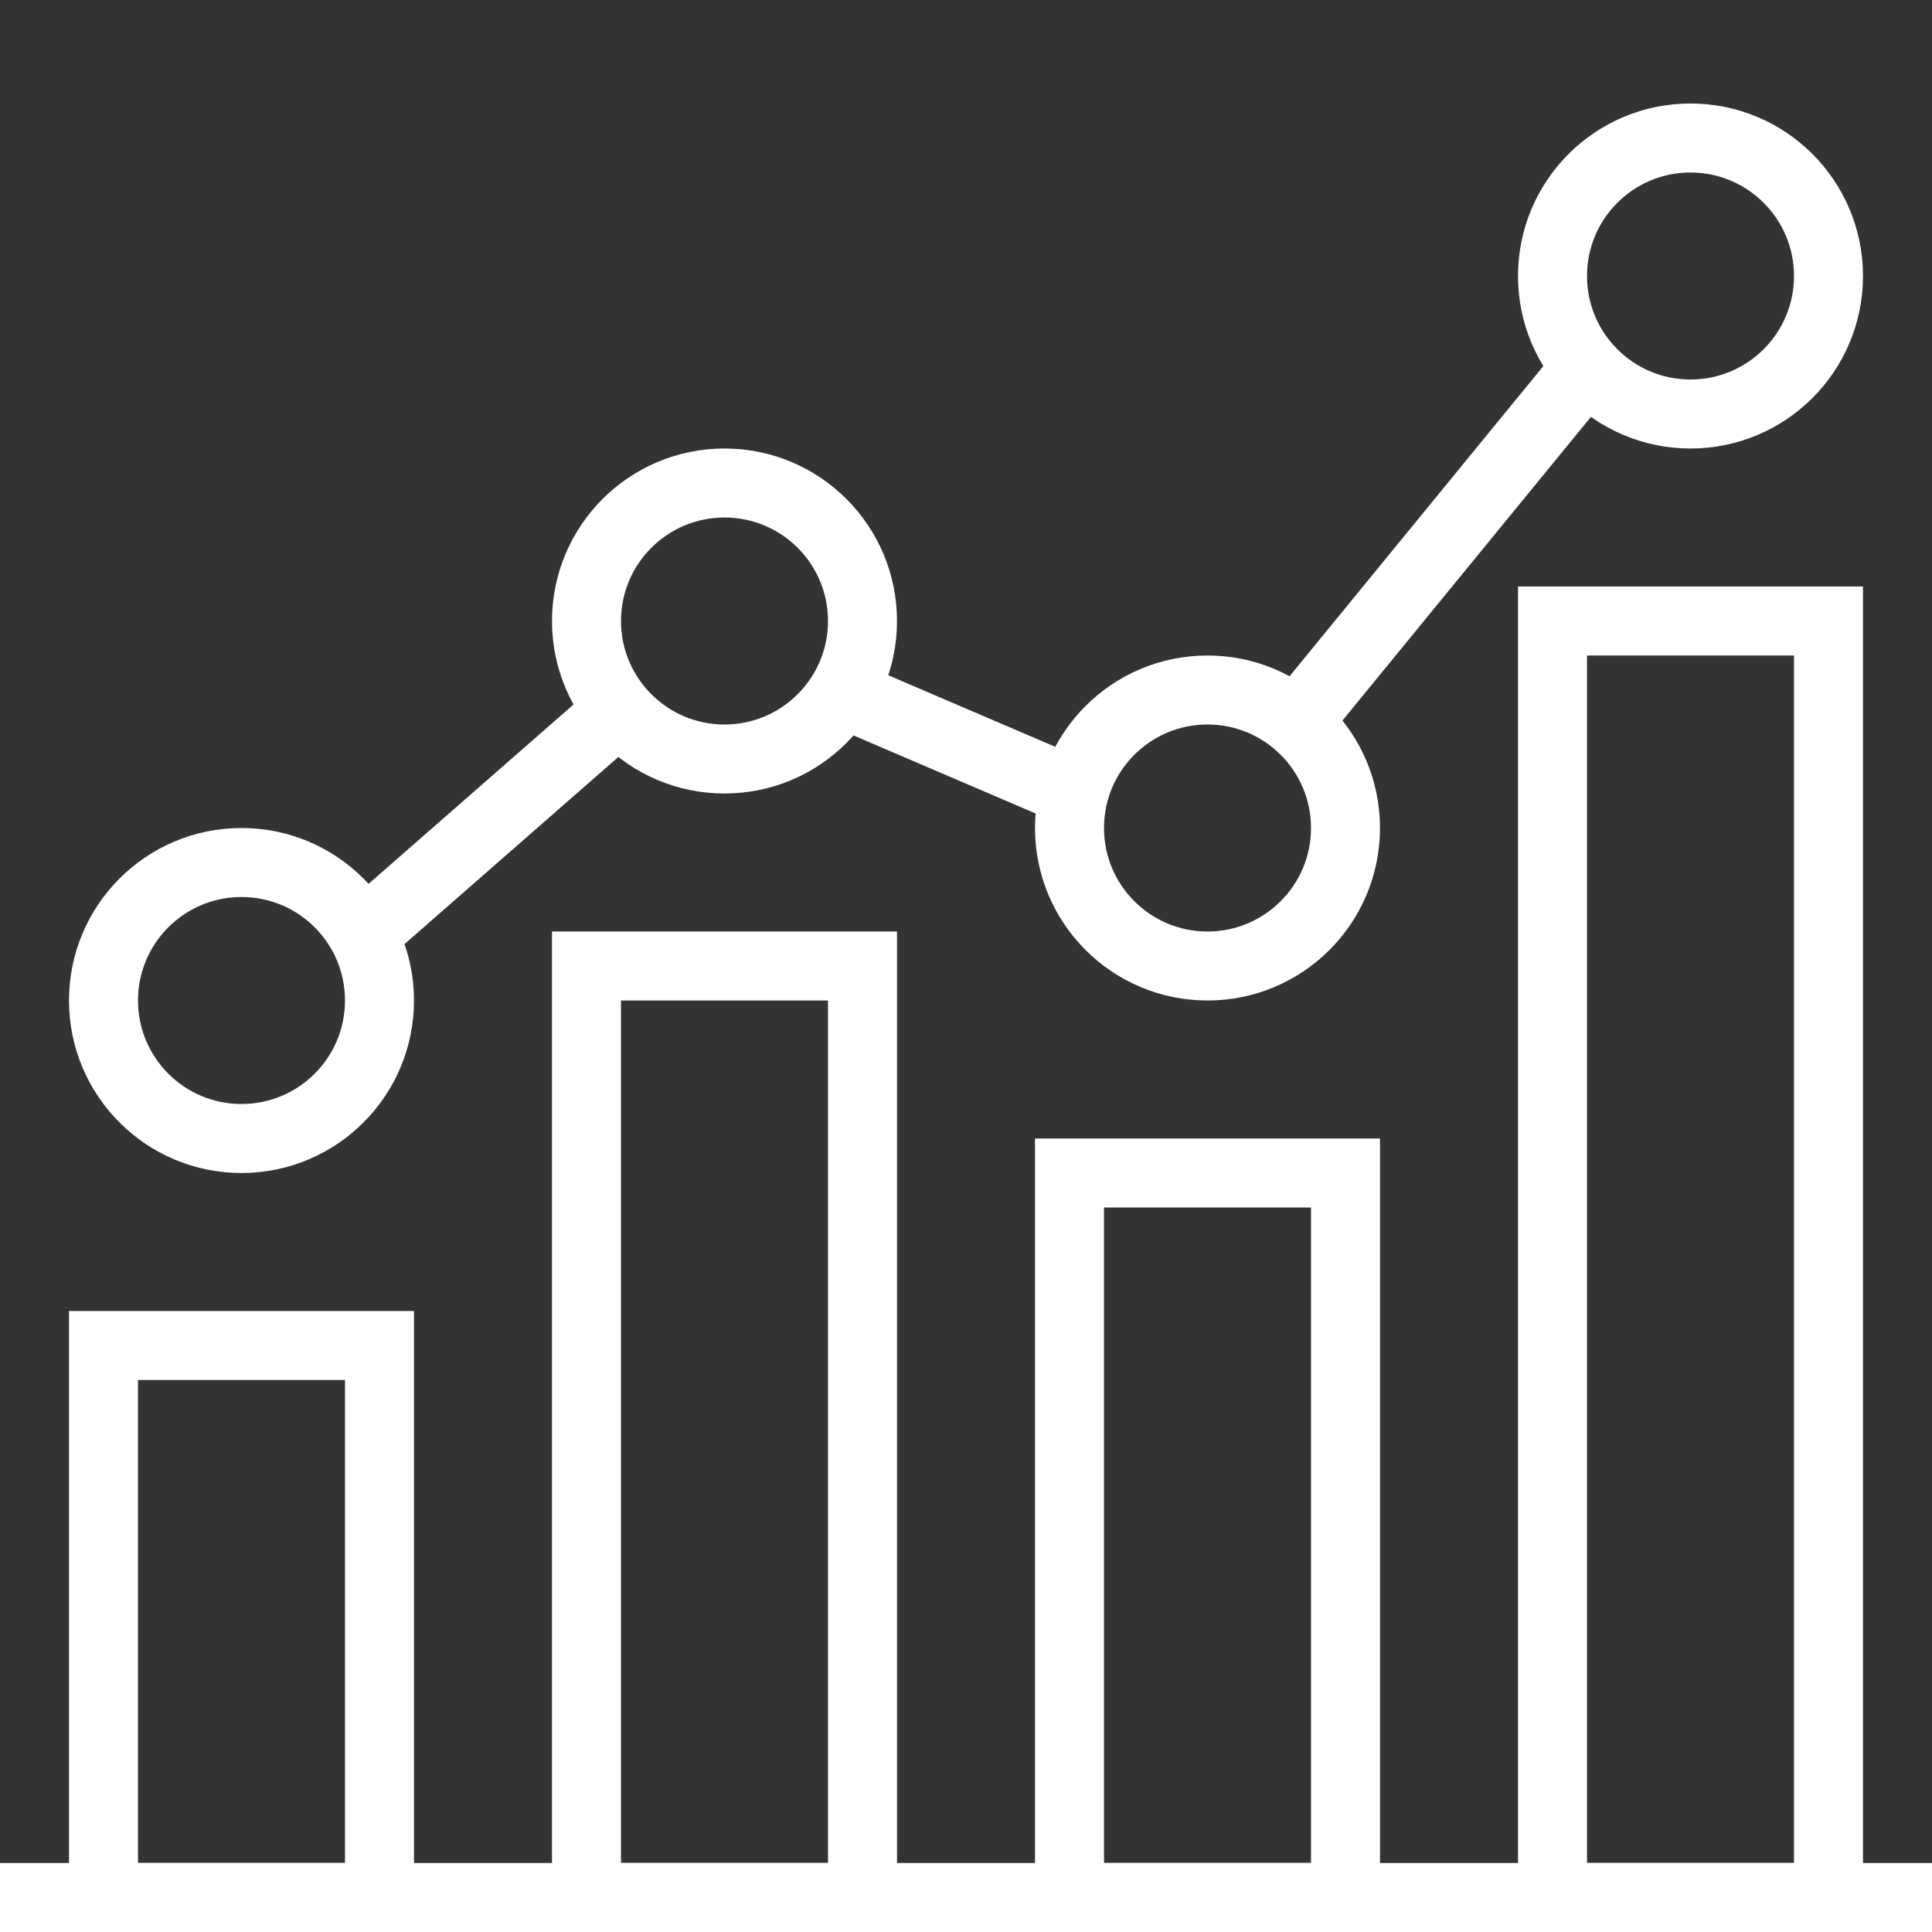
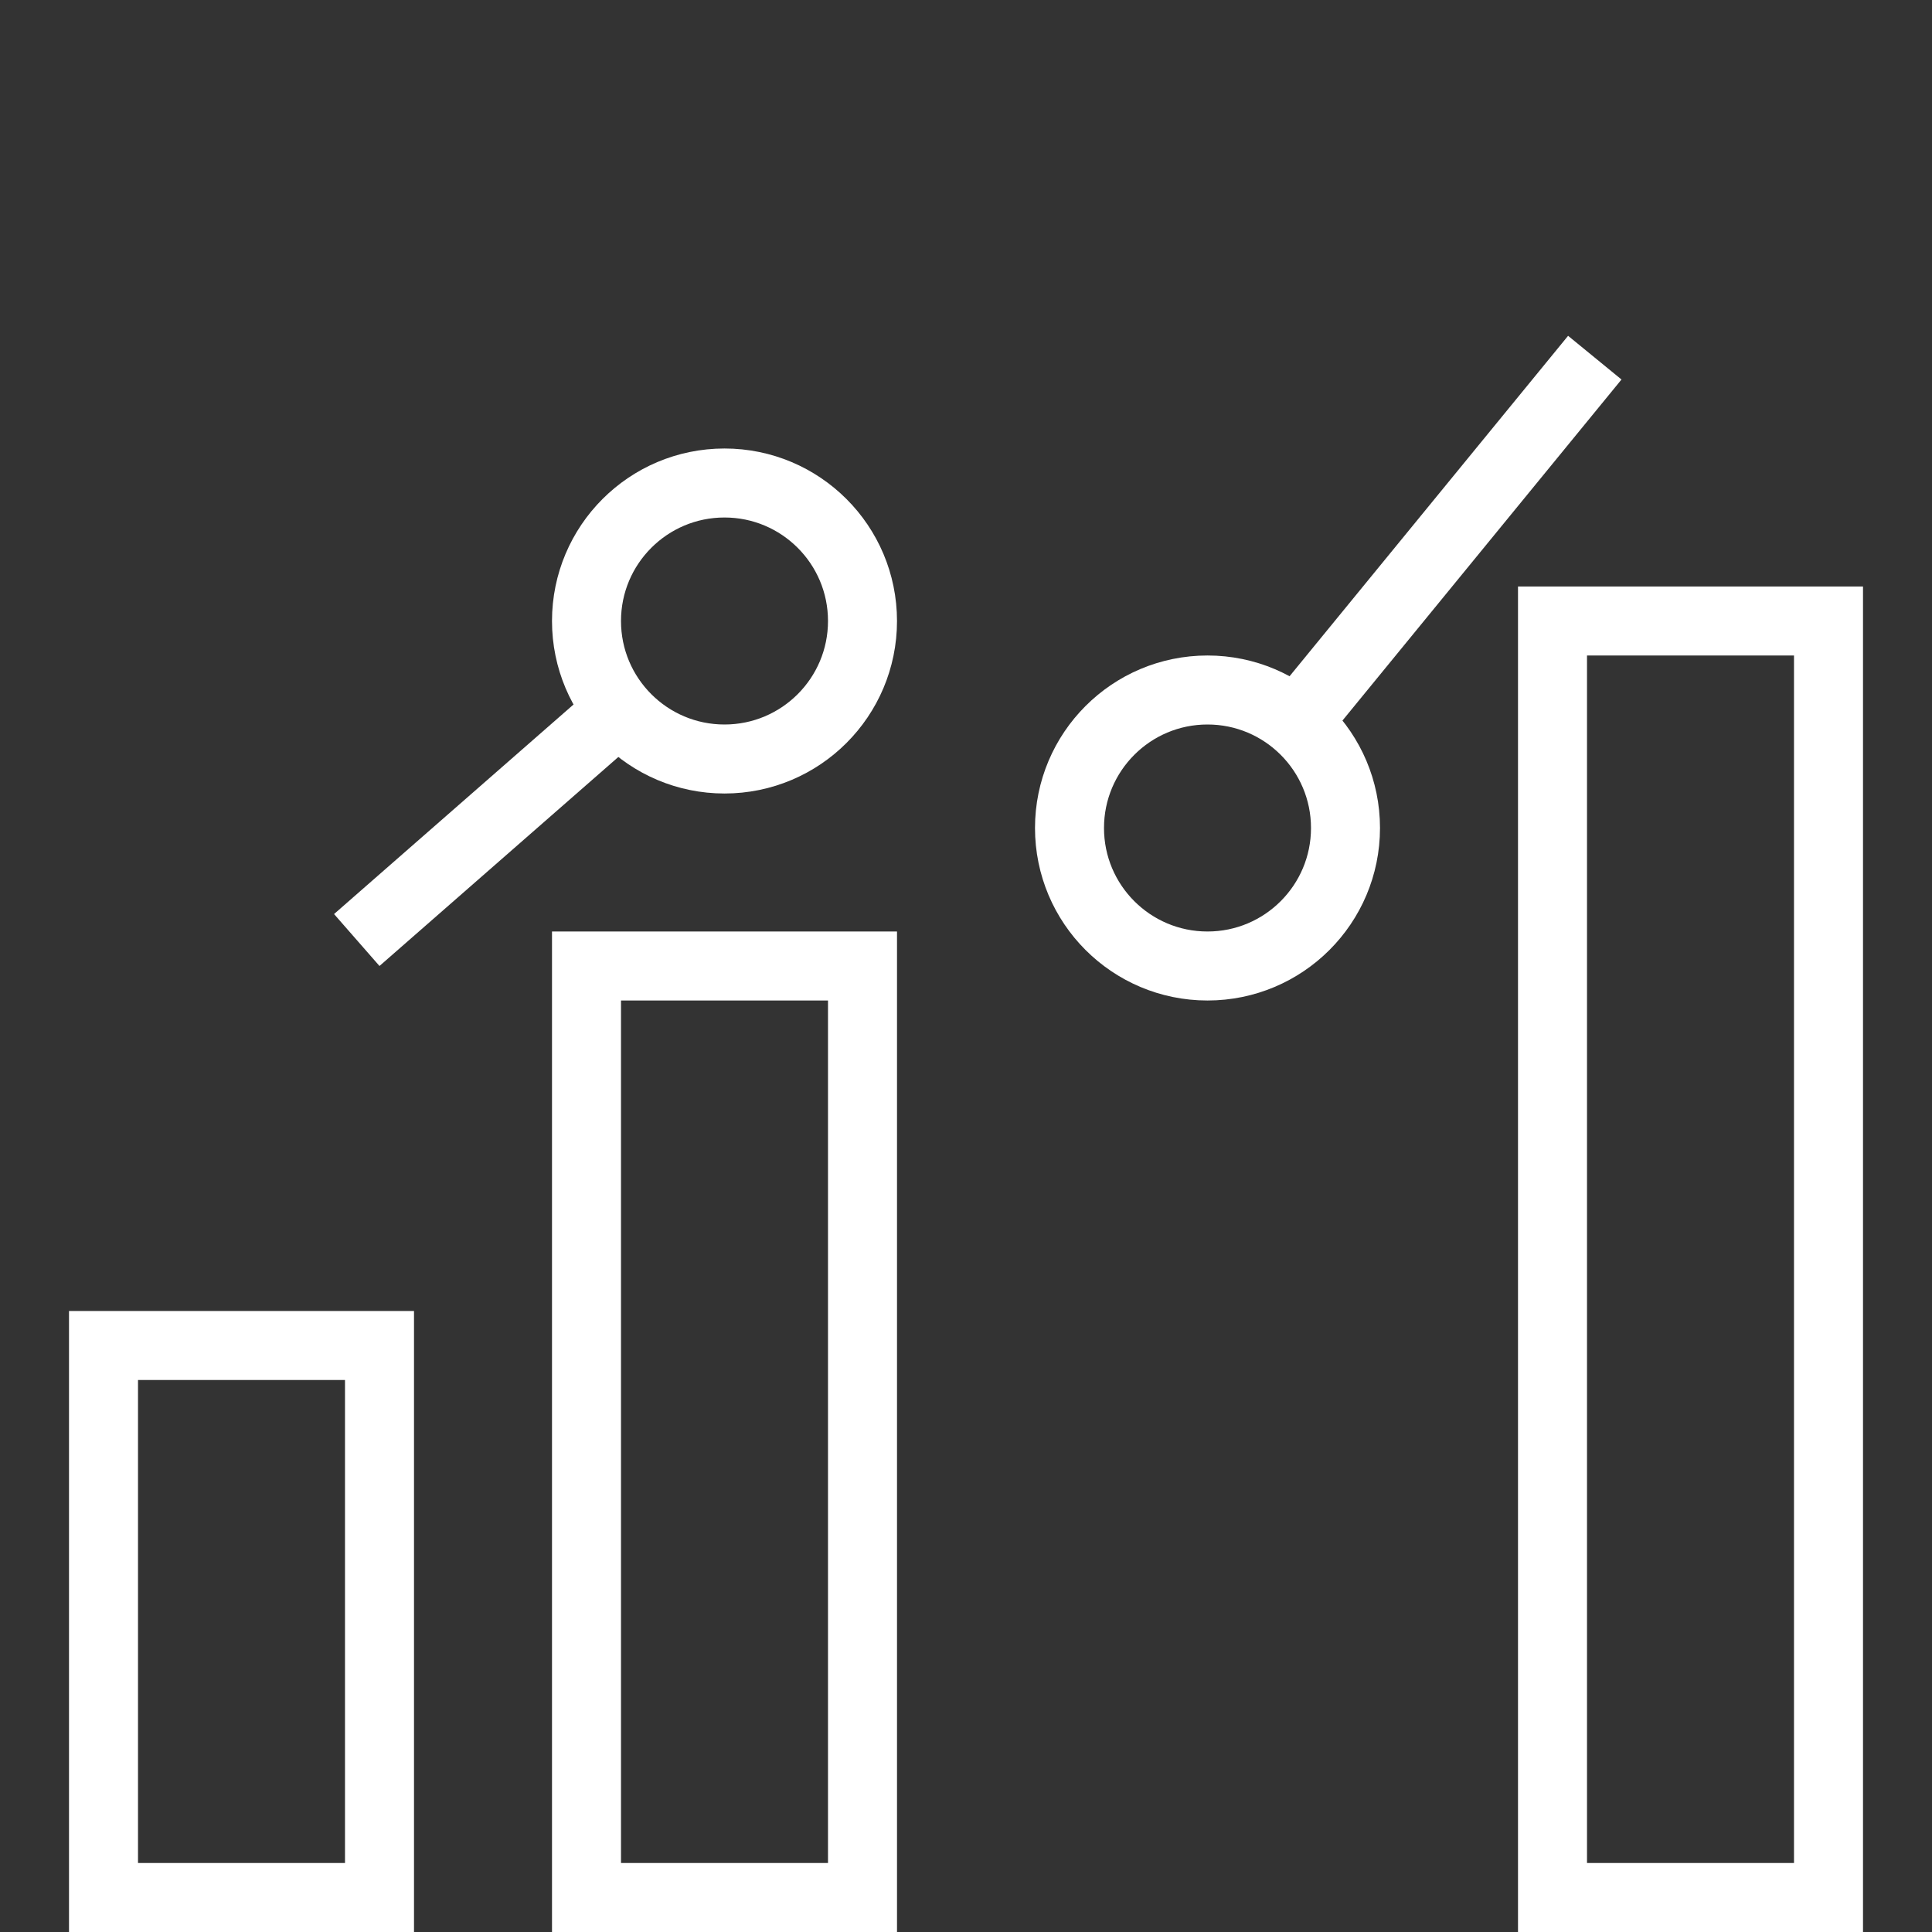
<svg xmlns="http://www.w3.org/2000/svg" width="56" height="56" viewBox="0 0 56 56" fill="none">
  <rect x="0" y="0" width="56" height="56" fill="#333333" stroke="none" />
  <rect x="3" y="39" width="8" height="16" stroke="white" stroke-width="2" />
  <rect x="17" y="28" width="8" height="27" stroke="white" stroke-width="2" />
  <rect x="45" y="18" width="8" height="37" stroke="white" stroke-width="2" />
-   <rect x="31" y="34" width="8" height="21" stroke="white" stroke-width="2" />
-   <rect y="54" width="56" height="2" fill="white" />
-   <circle cx="7" cy="29" r="4" stroke="white" stroke-width="2" />
  <circle cx="21" cy="18" r="4" stroke="white" stroke-width="2" />
  <circle cx="35" cy="24" r="4" stroke="white" stroke-width="2" />
-   <circle cx="49" cy="8" r="4" stroke="white" stroke-width="2" />
  <line x1="10.341" y1="27.247" x2="18.341" y2="20.247" stroke="white" stroke-width="2" />
-   <line x1="24.394" y1="20.081" x2="31.394" y2="23.081" stroke="white" stroke-width="2" />
  <line x1="37.226" y1="21.367" x2="46.226" y2="10.367" stroke="white" stroke-width="2" />
</svg>